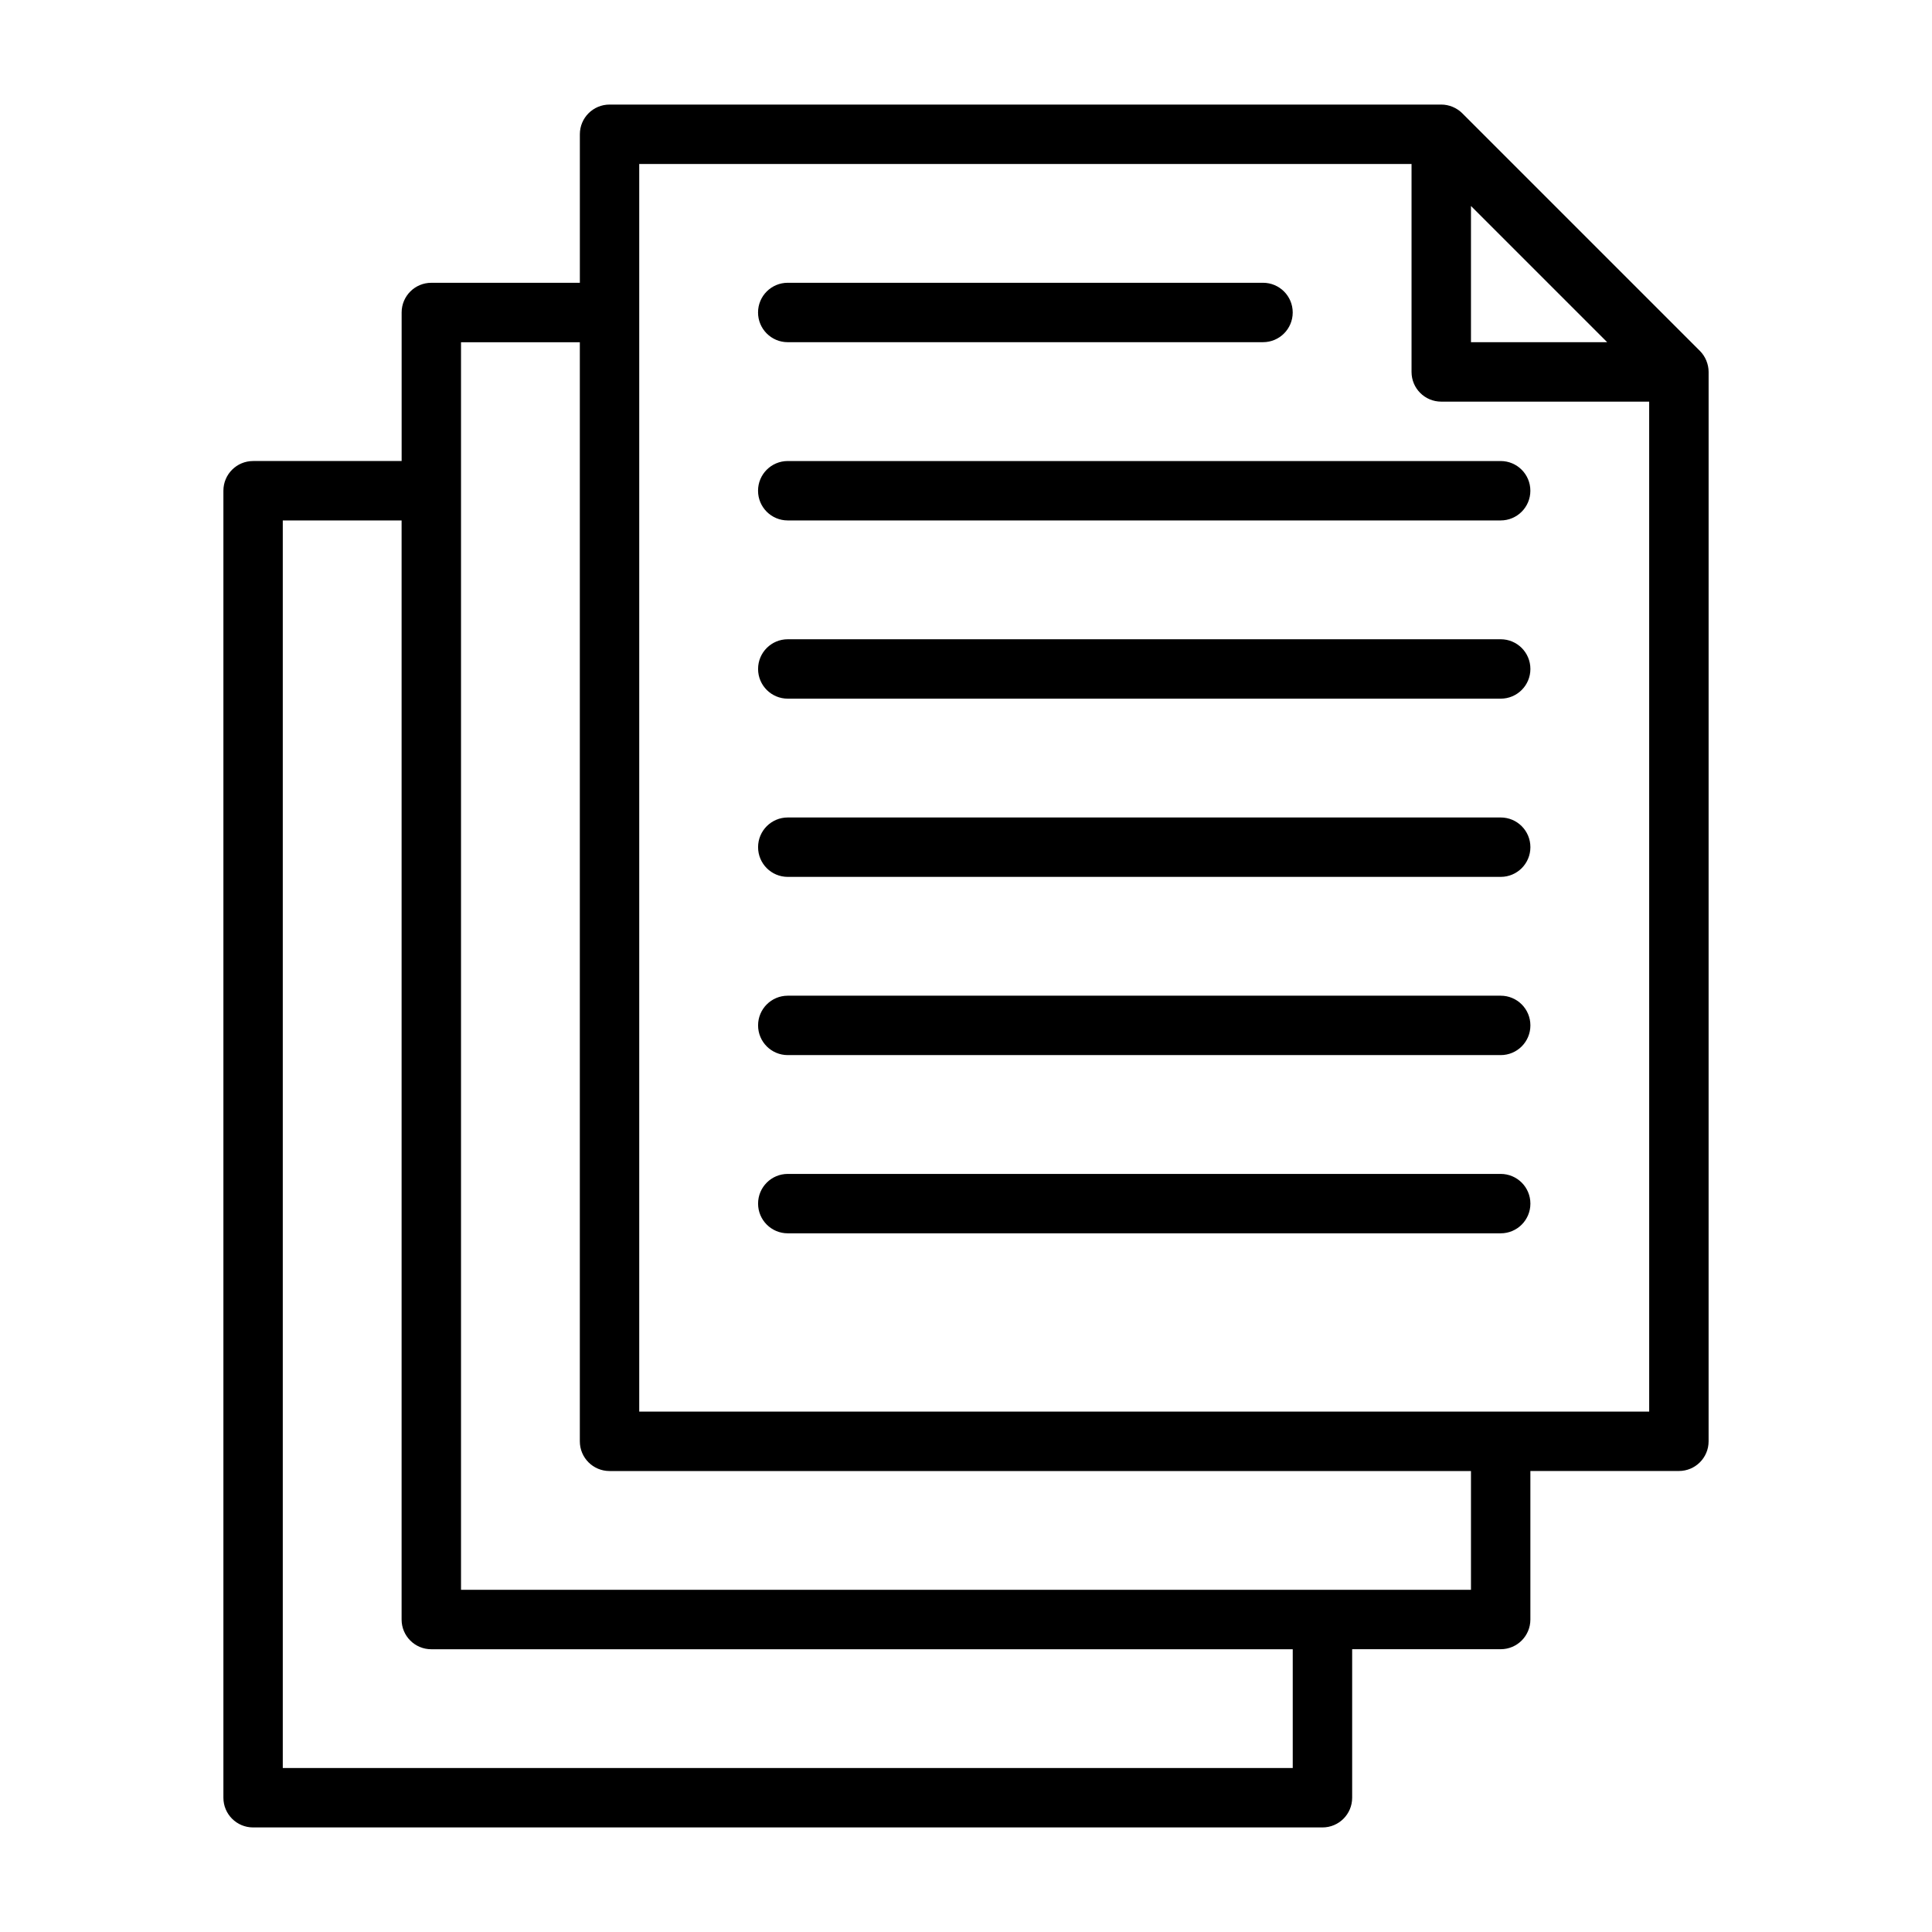
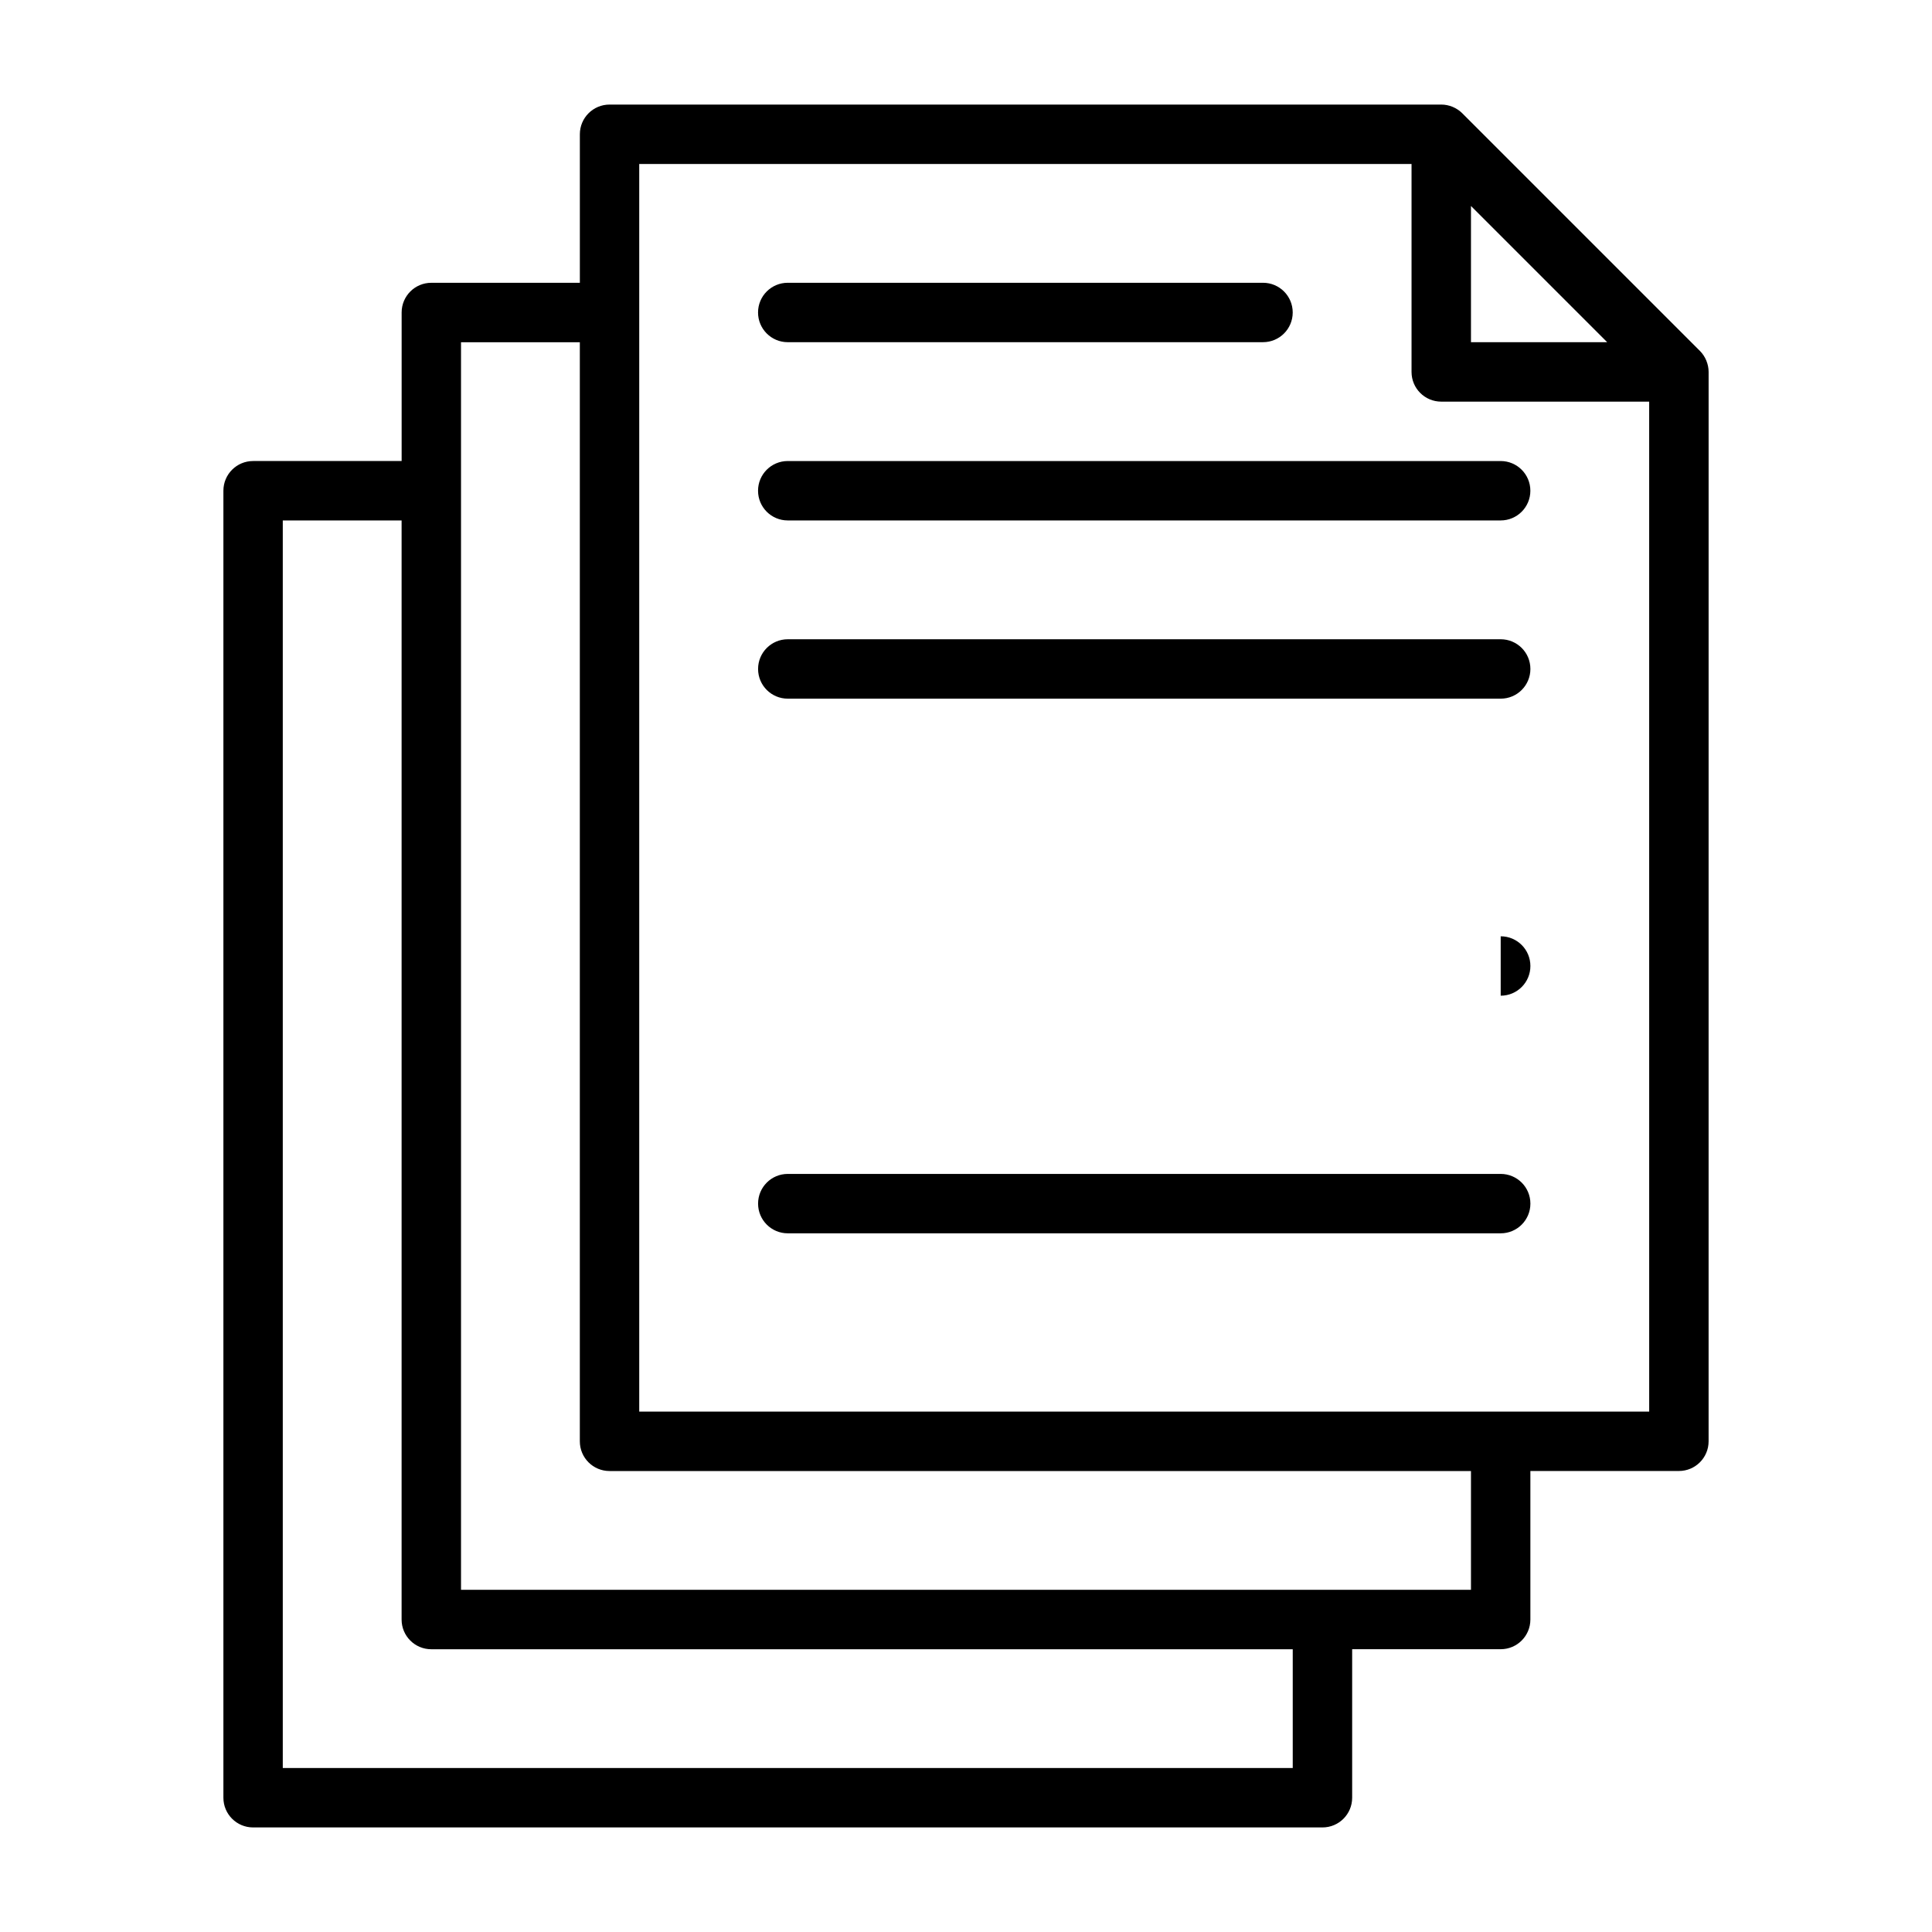
<svg xmlns="http://www.w3.org/2000/svg" fill="#000000" width="800px" height="800px" version="1.1" viewBox="144 144 512 512">
  <g>
    <path d="m596.19 239.55c-0.402-0.969-0.98-1.844-1.711-2.57l-62.953-62.953c-0.727-0.73-1.602-1.309-2.57-1.711-0.961-0.398-1.98-0.605-3.008-0.605h-220.41c-4.352 0-7.871 3.519-7.871 7.871v39.359h-39.359c-4.352 0-7.871 3.519-7.871 7.871v39.359l-39.363 0.004c-4.352 0-7.871 3.519-7.871 7.871v346.37c0 4.352 3.519 7.871 7.871 7.871h283.39c4.352 0 7.871-3.519 7.871-7.871v-39.359h39.359c4.352 0 7.871-3.519 7.871-7.871v-39.359h39.359c4.352 0 7.871-3.519 7.871-7.871l0.004-283.39c0-1.023-0.211-2.047-0.609-3.008zm-62.367-40.965 36.098 36.102h-36.098zm-47.234 413.96h-267.65v-330.62h31.488v291.27c0 4.352 3.519 7.871 7.871 7.871h228.29zm47.234-47.23h-267.65v-330.62h31.488v291.27c0 4.352 3.519 7.871 7.871 7.871h228.29zm47.23-47.234h-267.65v-330.62h204.67v55.105c0 4.352 3.519 7.871 7.871 7.871h55.105z" />
    <path d="m344.89 226.81c0-4.352 3.519-7.871 7.871-7.871h125.95c4.352 0 7.871 3.519 7.871 7.871s-3.519 7.871-7.871 7.871l-125.95 0.004c-4.352 0-7.871-3.523-7.871-7.875z" />
    <path d="m344.89 274.05c0 4.352 3.519 7.871 7.871 7.871h188.93c4.352 0 7.871-3.519 7.871-7.871s-3.519-7.871-7.871-7.871h-188.93c-4.352 0-7.871 3.519-7.871 7.871z" />
-     <path d="m541.7 360.64h-188.93c-4.352 0-7.871 3.519-7.871 7.871 0 4.352 3.519 7.871 7.871 7.871h188.93c4.352 0 7.871-3.519 7.871-7.871 0-4.348-3.519-7.871-7.871-7.871z" />
    <path d="m541.7 455.1h-188.93c-4.352 0-7.871 3.519-7.871 7.871 0 4.352 3.519 7.871 7.871 7.871h188.93c4.352 0 7.871-3.519 7.871-7.871 0-4.348-3.519-7.871-7.871-7.871z" />
    <path d="m541.7 313.41h-188.93c-4.352 0-7.871 3.519-7.871 7.871 0 4.352 3.519 7.871 7.871 7.871h188.93c4.352 0 7.871-3.519 7.871-7.871 0-4.352-3.519-7.871-7.871-7.871z" />
-     <path d="m541.7 407.87h-188.93c-4.352 0-7.871 3.519-7.871 7.871 0 4.352 3.519 7.871 7.871 7.871h188.93c4.352 0 7.871-3.519 7.871-7.871 0-4.352-3.519-7.871-7.871-7.871z" />
+     <path d="m541.7 407.87h-188.93h188.93c4.352 0 7.871-3.519 7.871-7.871 0-4.352-3.519-7.871-7.871-7.871z" />
  </g>
</svg>